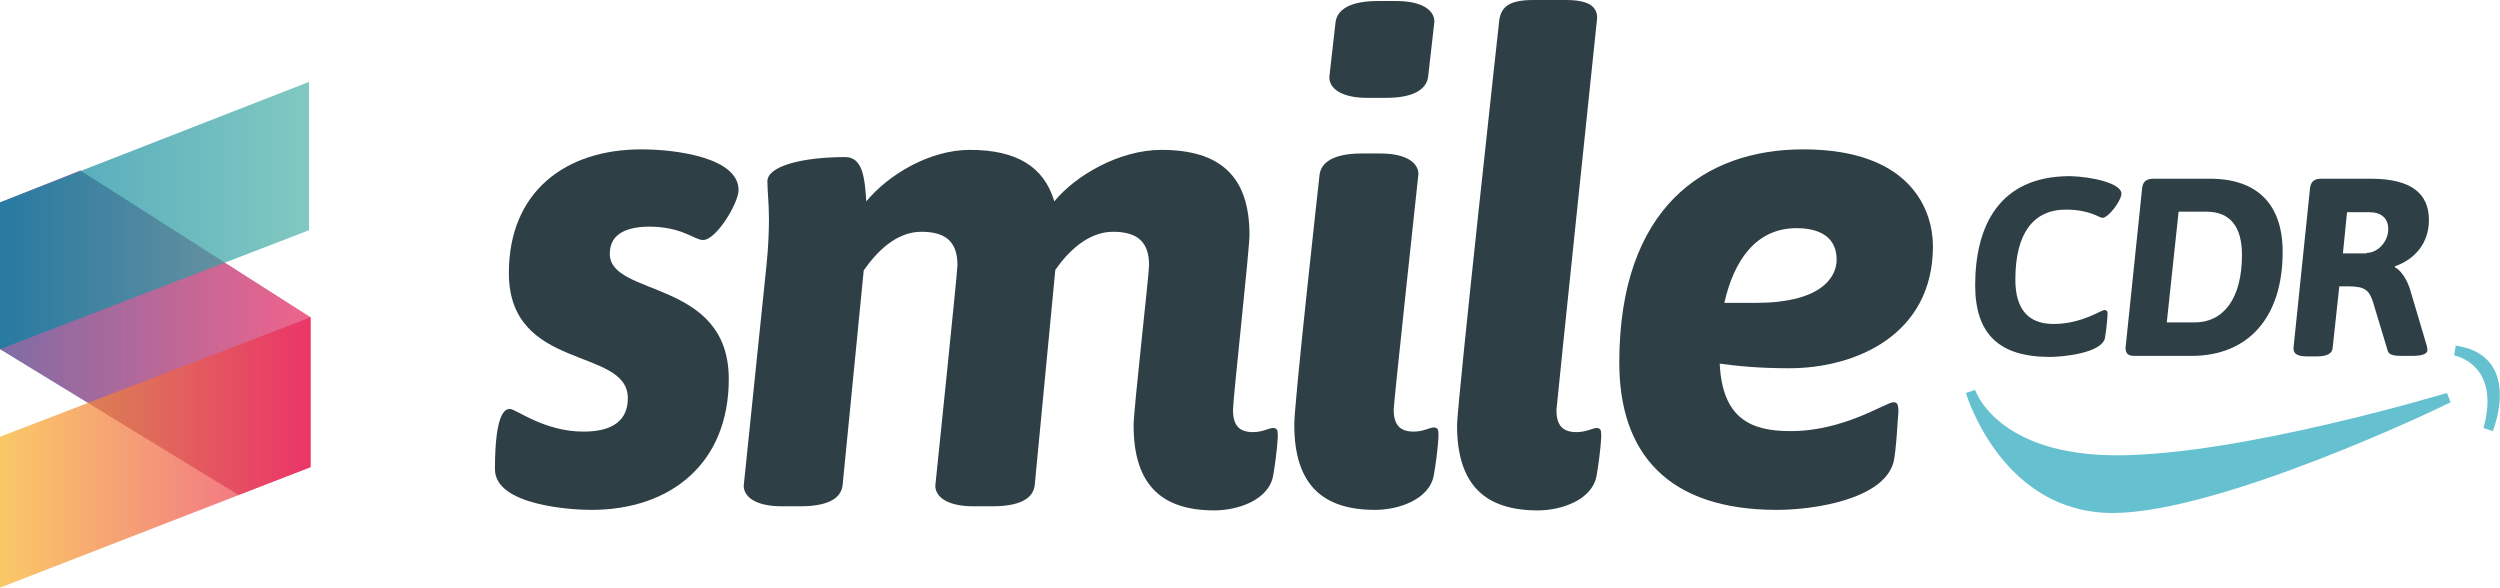
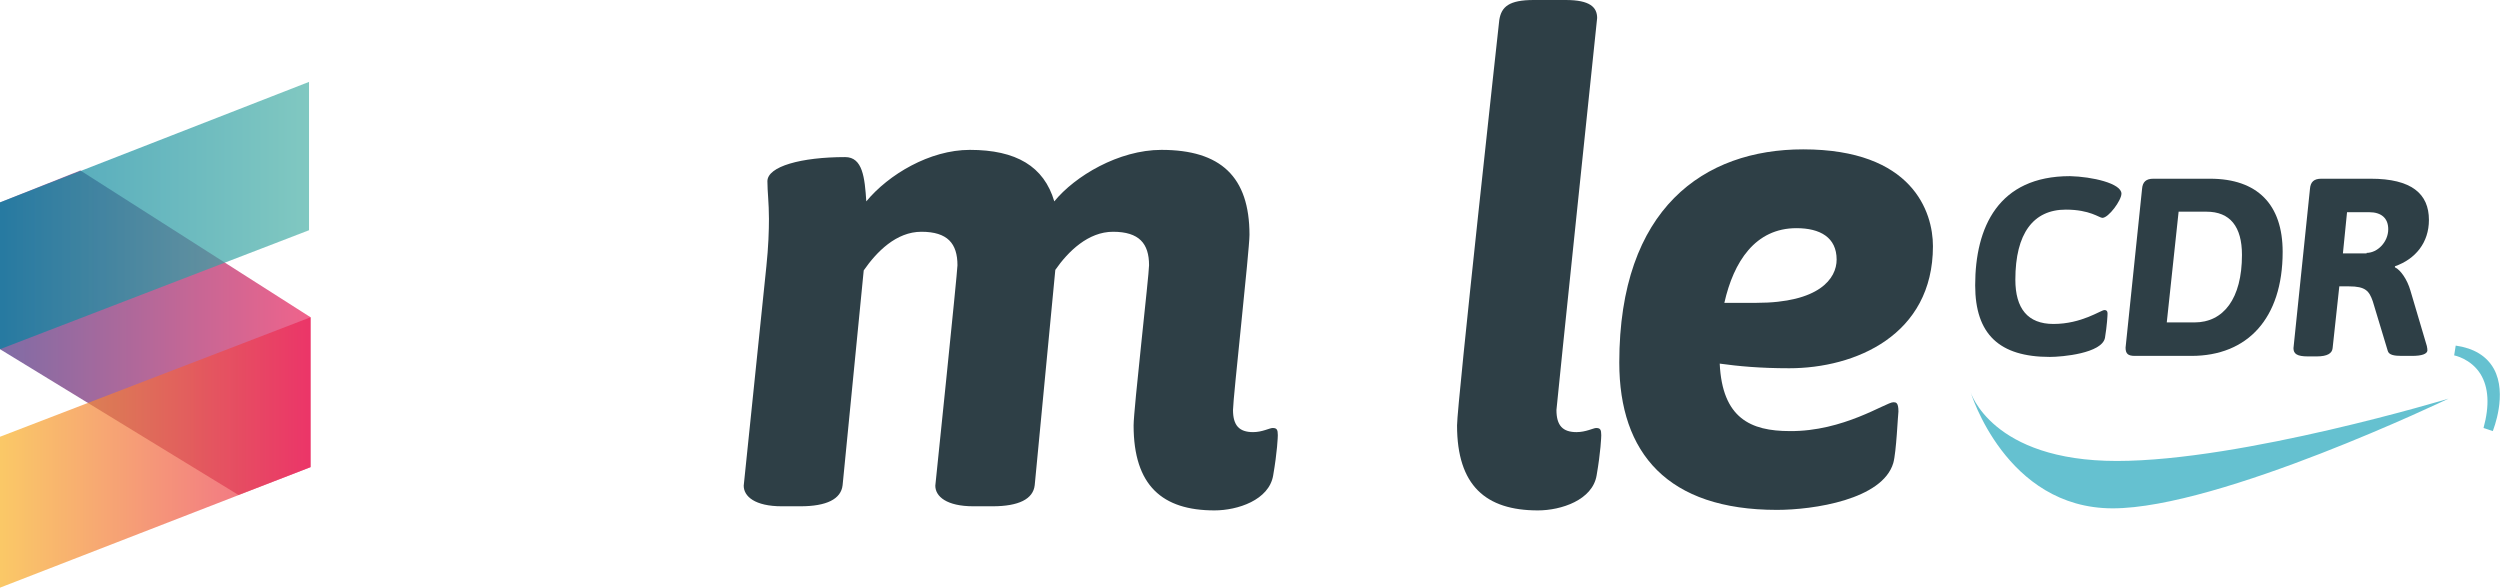
<svg xmlns="http://www.w3.org/2000/svg" version="1.1" id="Layer_1" x="0px" y="0px" viewBox="0 0 485.4 114.1" style="enable-background:new 0 0 485.4 114.1;" xml:space="preserve">
  <style type="text/css">
	.st0{fill:#2E3F46;}
	.st1{fill:#65C1D0;}
	.st2{opacity:0.7;fill:url(#SVGID_1_);}
	.st3{opacity:0.7;fill:url(#SVGID_2_);}
	.st4{opacity:0.7;fill:url(#SVGID_3_);}
</style>
  <g>
-     <path class="st0" d="M118.4,49.3c0,8.4,23.1,4.8,23.1,24.3c0,16.4-11.3,25.4-26.7,25.4c-4,0-18.7-0.9-18.7-7.9   c0-11.3,2.1-11.7,2.9-11.7c1.2,0,6.6,4.4,14.3,4.4c5.7,0,8.6-2.2,8.6-6.5c0-10-23.1-5.1-23.1-24.3c0-15.8,11-24,25.7-24   c7.1,0,18.9,1.7,18.9,7.9c0,2.5-4.3,9.7-6.9,9.7c-1.7,0-4-2.6-10.6-2.6C121.1,44.1,118.4,45.7,118.4,49.3z" />
    <path class="st0" d="M168.2,39.1c4.3-5.2,12.3-10,20.1-10c9,0,14.4,3.2,16.4,10c4-4.9,12.5-10,20.8-10c11.5,0,17.1,5.2,17.1,16.5   c0,2.9-3.2,31.8-3.2,34c0,3,1.2,4.3,3.9,4.3c1.8,0,3.2-0.8,3.8-0.8c0.8,0,1,0.3,1,1.4c0,0.3-0.1,3.2-0.9,7.8   c-0.8,4.8-6.9,6.8-11.4,6.8c-10.1,0-15.7-4.8-15.7-16.5c0-3.1,3-29.3,3-31.1c0-4.2-1.9-6.5-7-6.5c-4.8,0-8.7,3.8-11.2,7.4l-4,41.8   c-0.3,2.7-3.1,4.1-8.2,4.1H189c-5.2,0-7.4-1.9-7.4-4c0,0,4.3-41.5,4.3-42.8c0-4.2-1.9-6.5-7-6.5c-4.9,0-8.7,3.9-11.2,7.5l-4.1,41.7   c-0.3,2.7-3.1,4.1-8.2,4.1h-3.6c-5.2,0-7.4-1.9-7.4-4l4.4-42.6c0.4-3.8,0.5-7,0.5-9.2c0-3.1-0.3-5.3-0.3-7.3   c0-2.9,6.6-4.7,15.1-4.7C167.5,30.5,167.9,34.5,168.2,39.1z" />
-     <path class="st0" d="M256.2,34c0.3-2.7,3.1-4.2,8.2-4.2h3.6c5.2,0,7.4,1.9,7.4,4c0,0-4.8,44.4-4.8,45.7c0,3,1.2,4.3,3.9,4.3   c1.8,0,3.2-0.8,3.8-0.8c0.8,0,1,0.3,1,1.4c0,0.3-0.1,3.2-0.9,7.8c-0.8,4.8-6.9,6.8-11.4,6.8c-10.1,0-15.7-4.8-15.7-16.5   C251.2,78.9,256.2,34,256.2,34z M277.3,14.8c-0.3,2.7-3.1,4.2-8.2,4.2h-3.6c-5.2,0-7.4-1.9-7.4-4l1.2-10.6c0.3-2.7,3.1-4.2,8.2-4.2   h3.6c5.2,0,7.4,1.9,7.4,4L277.3,14.8z" />
    <path class="st0" d="M291.1,3.9c0.4-2.6,1.9-3.9,6.7-3.9h6.2c4.7,0,6.1,1.4,6.1,3.5c0,0-7.9,75.5-7.9,76.1c0,3,1.2,4.3,3.9,4.3   c1.8,0,3.3-0.8,3.8-0.8c0.8,0,1,0.3,1,1.4c0,0.3-0.1,3.2-0.9,7.8c-0.8,4.8-6.9,6.8-11.4,6.8c-10.1,0-15.7-4.8-15.7-16.5   C282.9,78.5,291.1,3.9,291.1,3.9z" />
    <path class="st0" d="M367.6,78.1c0.5,0,1,0,1,1.8c-0.1,0.5-0.4,7.9-1,10c-2.1,7.1-15.5,9.1-22.6,9.1c-21.2,0-30.6-11-30.6-28.6   c0-30,16.5-41.4,35.7-41.4c21.2,0,25.2,12.1,25.2,18.8c0,17.3-15.1,23.7-27.9,23.7c-5.7,0-9.9-0.4-13.5-0.9   c0.5,10.6,6,13.1,13.6,13.1C357.9,83.8,366.2,78.1,367.6,78.1z M334.8,58.8h6.2c12.2,0,15.6-4.7,15.6-8.4c0-4.3-3.2-6.1-7.8-6.1   C340.8,44.3,336.6,50.8,334.8,58.8z" />
  </g>
  <g>
    <path class="st0" d="M411.9,37.6c0,1.3-2.5,4.7-3.7,4.7c-0.6,0-2.4-1.6-7.1-1.6c-6.3,0-9.8,4.6-9.8,13.6c0,5.6,2.4,8.6,7.4,8.6   c5.5,0,9.2-2.7,9.9-2.7c0.3,0,0.6,0.1,0.6,0.7c0,0.3-0.1,2.3-0.5,4.7c-0.6,3-8.3,3.7-10.7,3.7c-9.8,0-14.5-4.4-14.5-13.9   c0-11.3,4.5-21.2,18.4-21.2C406.2,34.3,411.9,35.6,411.9,37.6z" />
    <path class="st0" d="M415.9,36.7c0.1-1.4,0.8-2,2.2-2h11c9.2,0,14.1,5,14.1,14.2c0,13-6.9,20.2-17.7,20.2h-11   c-1.3,0-1.8-0.4-1.8-1.6L415.9,36.7z M426.1,62.6c5.6,0,9.2-4.6,9.2-13.1c0-5.5-2.3-8.4-6.9-8.4H423l-2.3,21.5H426.1z" />
    <path class="st0" d="M448.5,36.7c0.1-1.4,0.8-2,2.2-2h9.6c7.9,0,11.3,2.9,11.3,8c0,4.4-2.6,7.6-6.6,9v0.2c1.1,0.5,2.4,2.4,3,4.5   l3.2,10.8c0.1,0.4,0.1,0.7,0.1,0.9c-0.1,0.6-1,1-3,1h-2c-1.5,0-2.5-0.2-2.7-1l-2.9-9.6c-0.7-2-1.4-2.9-4.6-2.9h-1.9l-1.3,12   c-0.1,1-1,1.6-3.1,1.6h-1.7c-2.1,0-2.8-0.5-2.8-1.6L448.5,36.7z M459.5,49.1c2.1,0,4.2-2.1,4.2-4.6c0-2.1-1.3-3.3-3.7-3.3h-4.3   l-0.8,8H459.5z" />
  </g>
  <g>
    <g>
      <path class="st1" d="M382.6,76.1c0,0,6.8,22.6,27.6,22.6c20.8,0,65.2-21.3,65.2-21.3s-40,12.1-64.4,12.1    C386.6,89.5,382.6,76.1,382.6,76.1z" />
-       <path class="st1" d="M410.2,99.6c-21.2,0-28.2-22.3-28.5-23.3c0,0,0,0,0,0v0l1.8-0.6c0,0.1,4.2,12.7,27.5,12.7    c24,0,63.7-12,64.1-12.1l0.7,1.8C474,79.1,431,99.6,410.2,99.6z M387.2,83.7c0.6,1,1.4,2.1,2.2,3.2c5.5,7.2,12.5,10.8,20.8,10.8    c14,0,39-9.9,53.5-16.2C450,85.1,427,90.4,411,90.4C398.7,90.4,391.5,87.1,387.2,83.7z" />
    </g>
    <g>
      <path class="st1" d="M476.6,68c0,0,10.1,1.9,6.5,15.3C483.1,83.3,488.8,69.8,476.6,68z" />
      <path class="st1" d="M484,83.7l-1.8-0.6c1.2-4.4,1-7.9-0.6-10.5c-1.9-3-5.1-3.6-5.1-3.6l0.3-1.9c3.5,0.5,6,2,7.4,4.5    C486.9,76.5,484.1,83.4,484,83.7z" />
    </g>
  </g>
  <linearGradient id="SVGID_1_" gradientUnits="userSpaceOnUse" x1="0" y1="64.612" x2="60.26" y2="64.612">
    <stop offset="0" style="stop-color:#492E80" />
    <stop offset="1" style="stop-color:#EA215A" />
  </linearGradient>
  <polygon class="st2" points="0,67.8 46.3,96.1 60.3,90.7 60.3,61.6 15.6,33.1 0,39.3 " />
  <linearGradient id="SVGID_2_" gradientUnits="userSpaceOnUse" x1="0" y1="41.861" x2="59.964" y2="41.861">
    <stop offset="0" style="stop-color:#0180A0" />
    <stop offset="1" style="stop-color:#4BB1A7" />
  </linearGradient>
  <polygon class="st3" points="0,39.3 0,67.8 60,44.7 60,15.9 " />
  <linearGradient id="SVGID_3_" gradientUnits="userSpaceOnUse" x1="0" y1="87.871" x2="60.26" y2="87.871">
    <stop offset="0" style="stop-color:#F9B226" />
    <stop offset="1" style="stop-color:#EA215A" />
  </linearGradient>
  <polygon class="st4" points="0,84.8 0,114.1 60.3,90.7 60.3,61.6 " />
</svg>